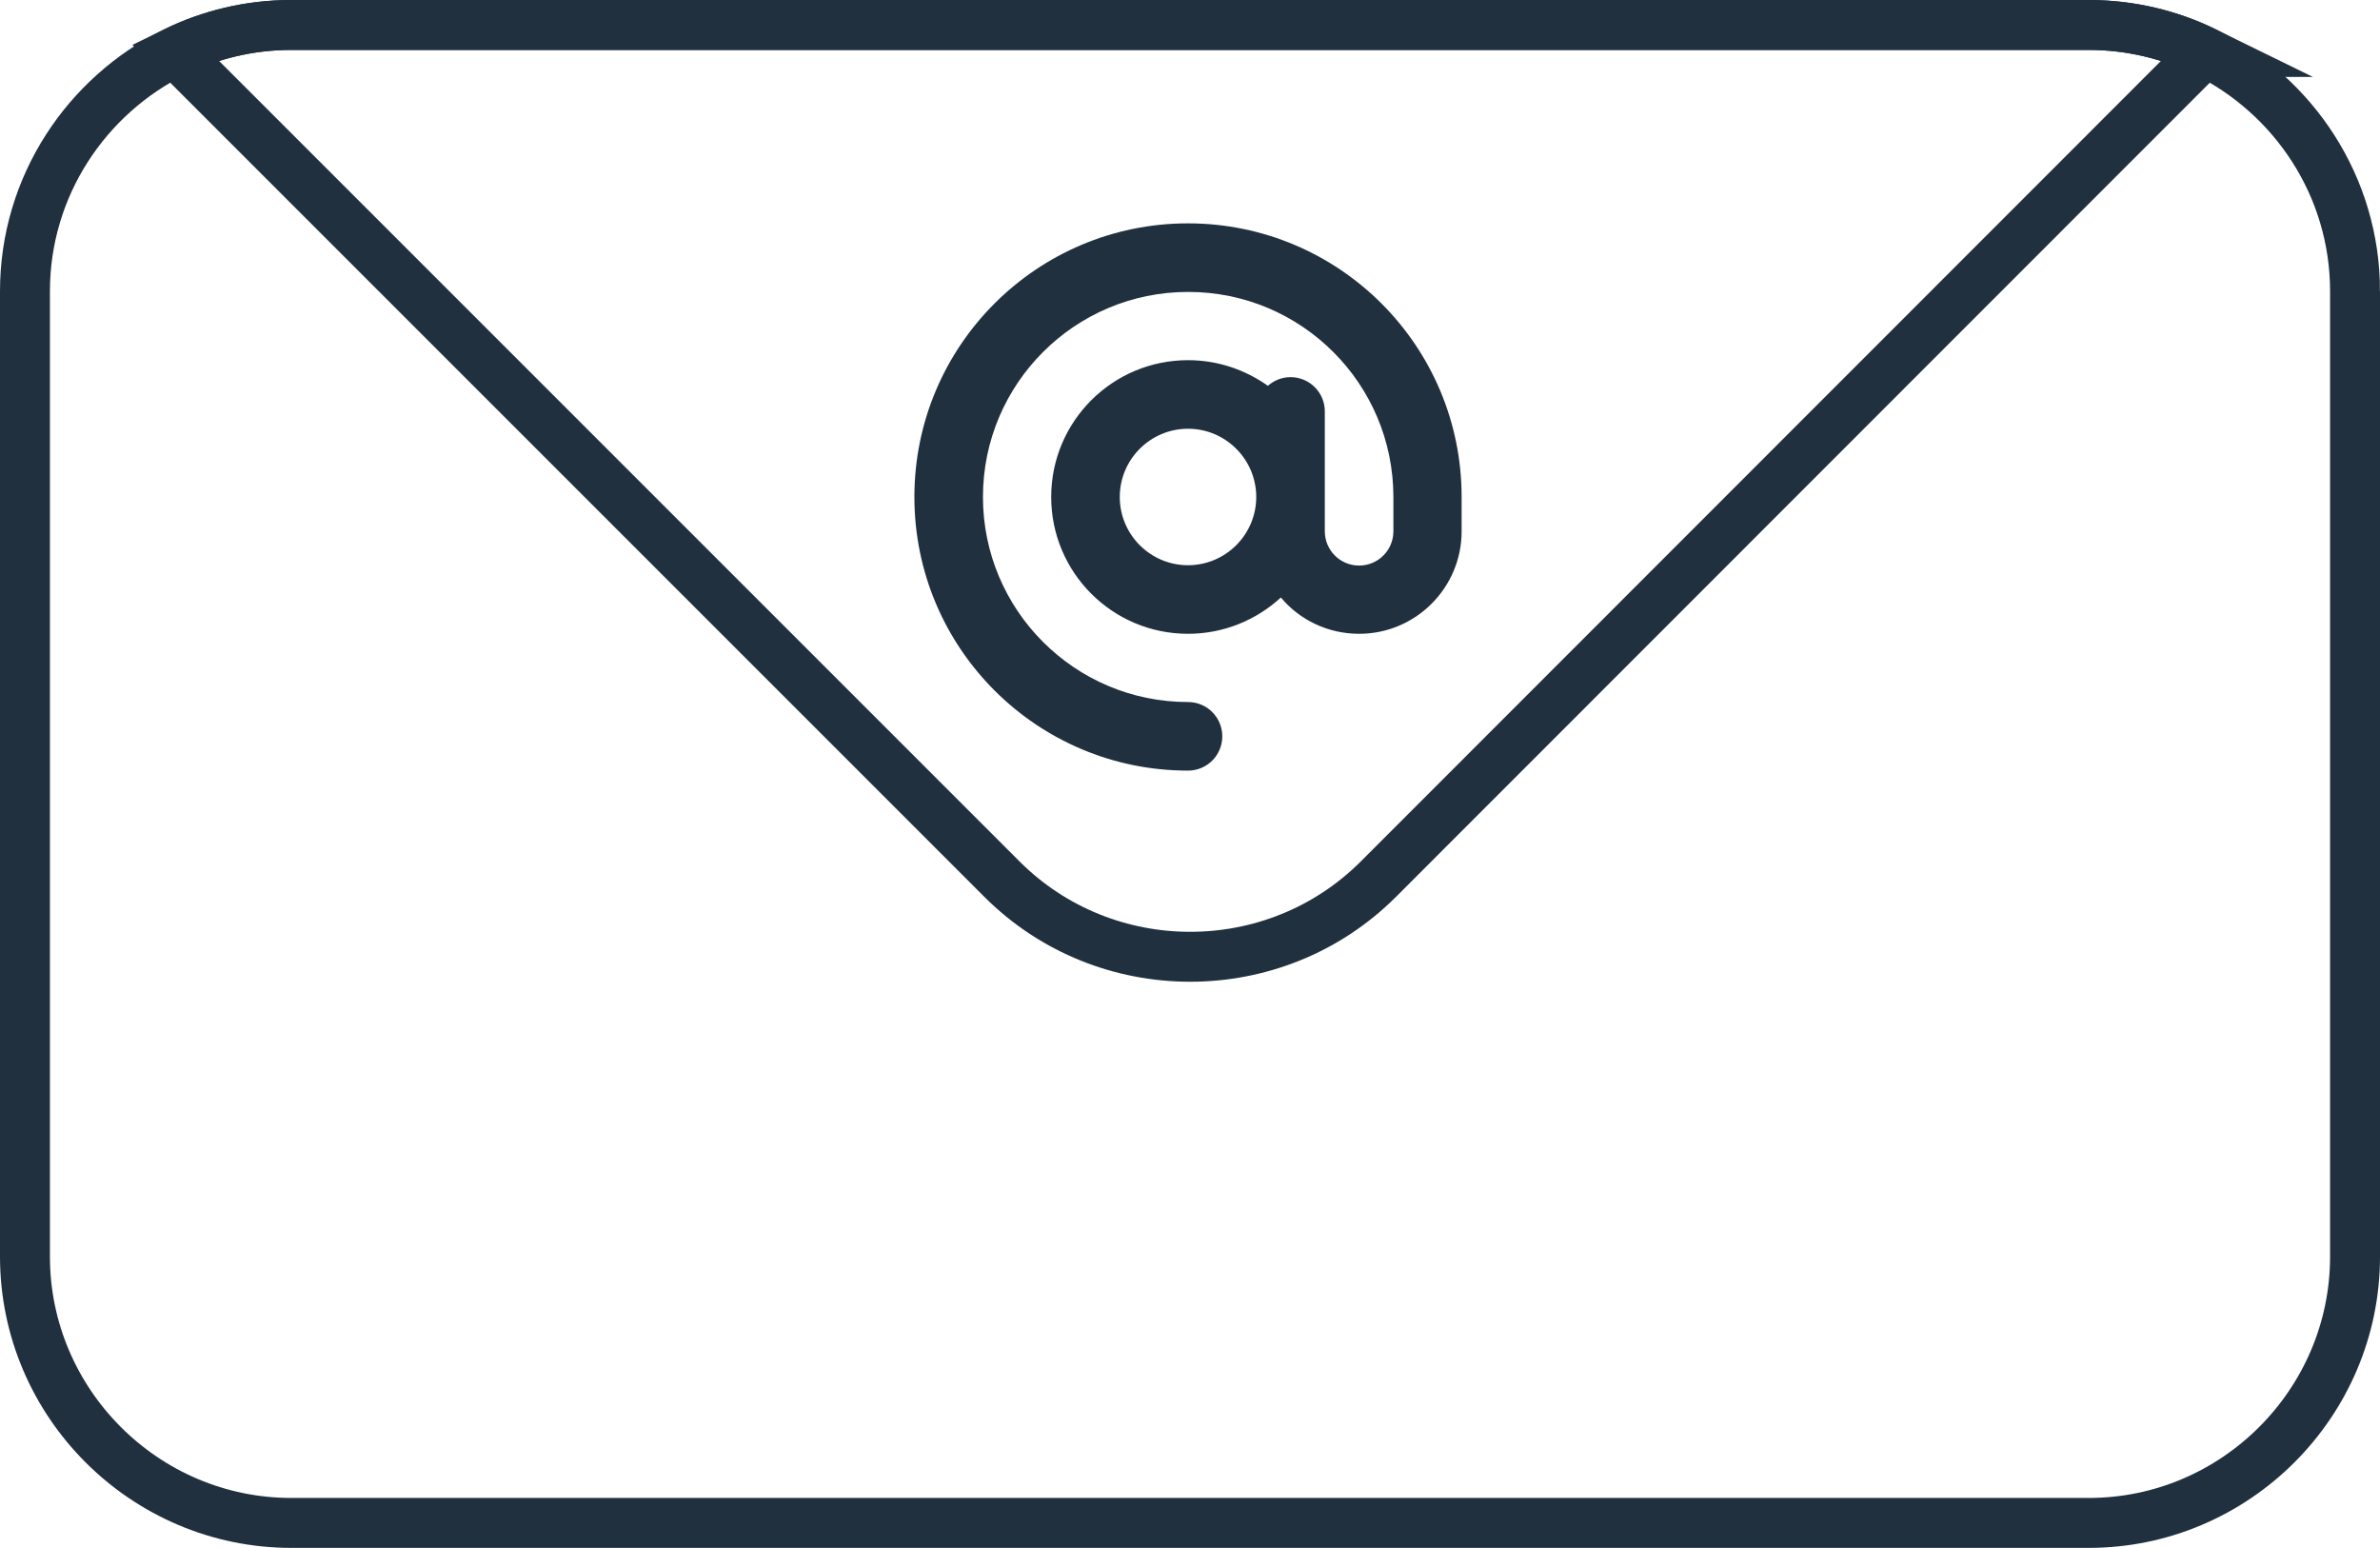
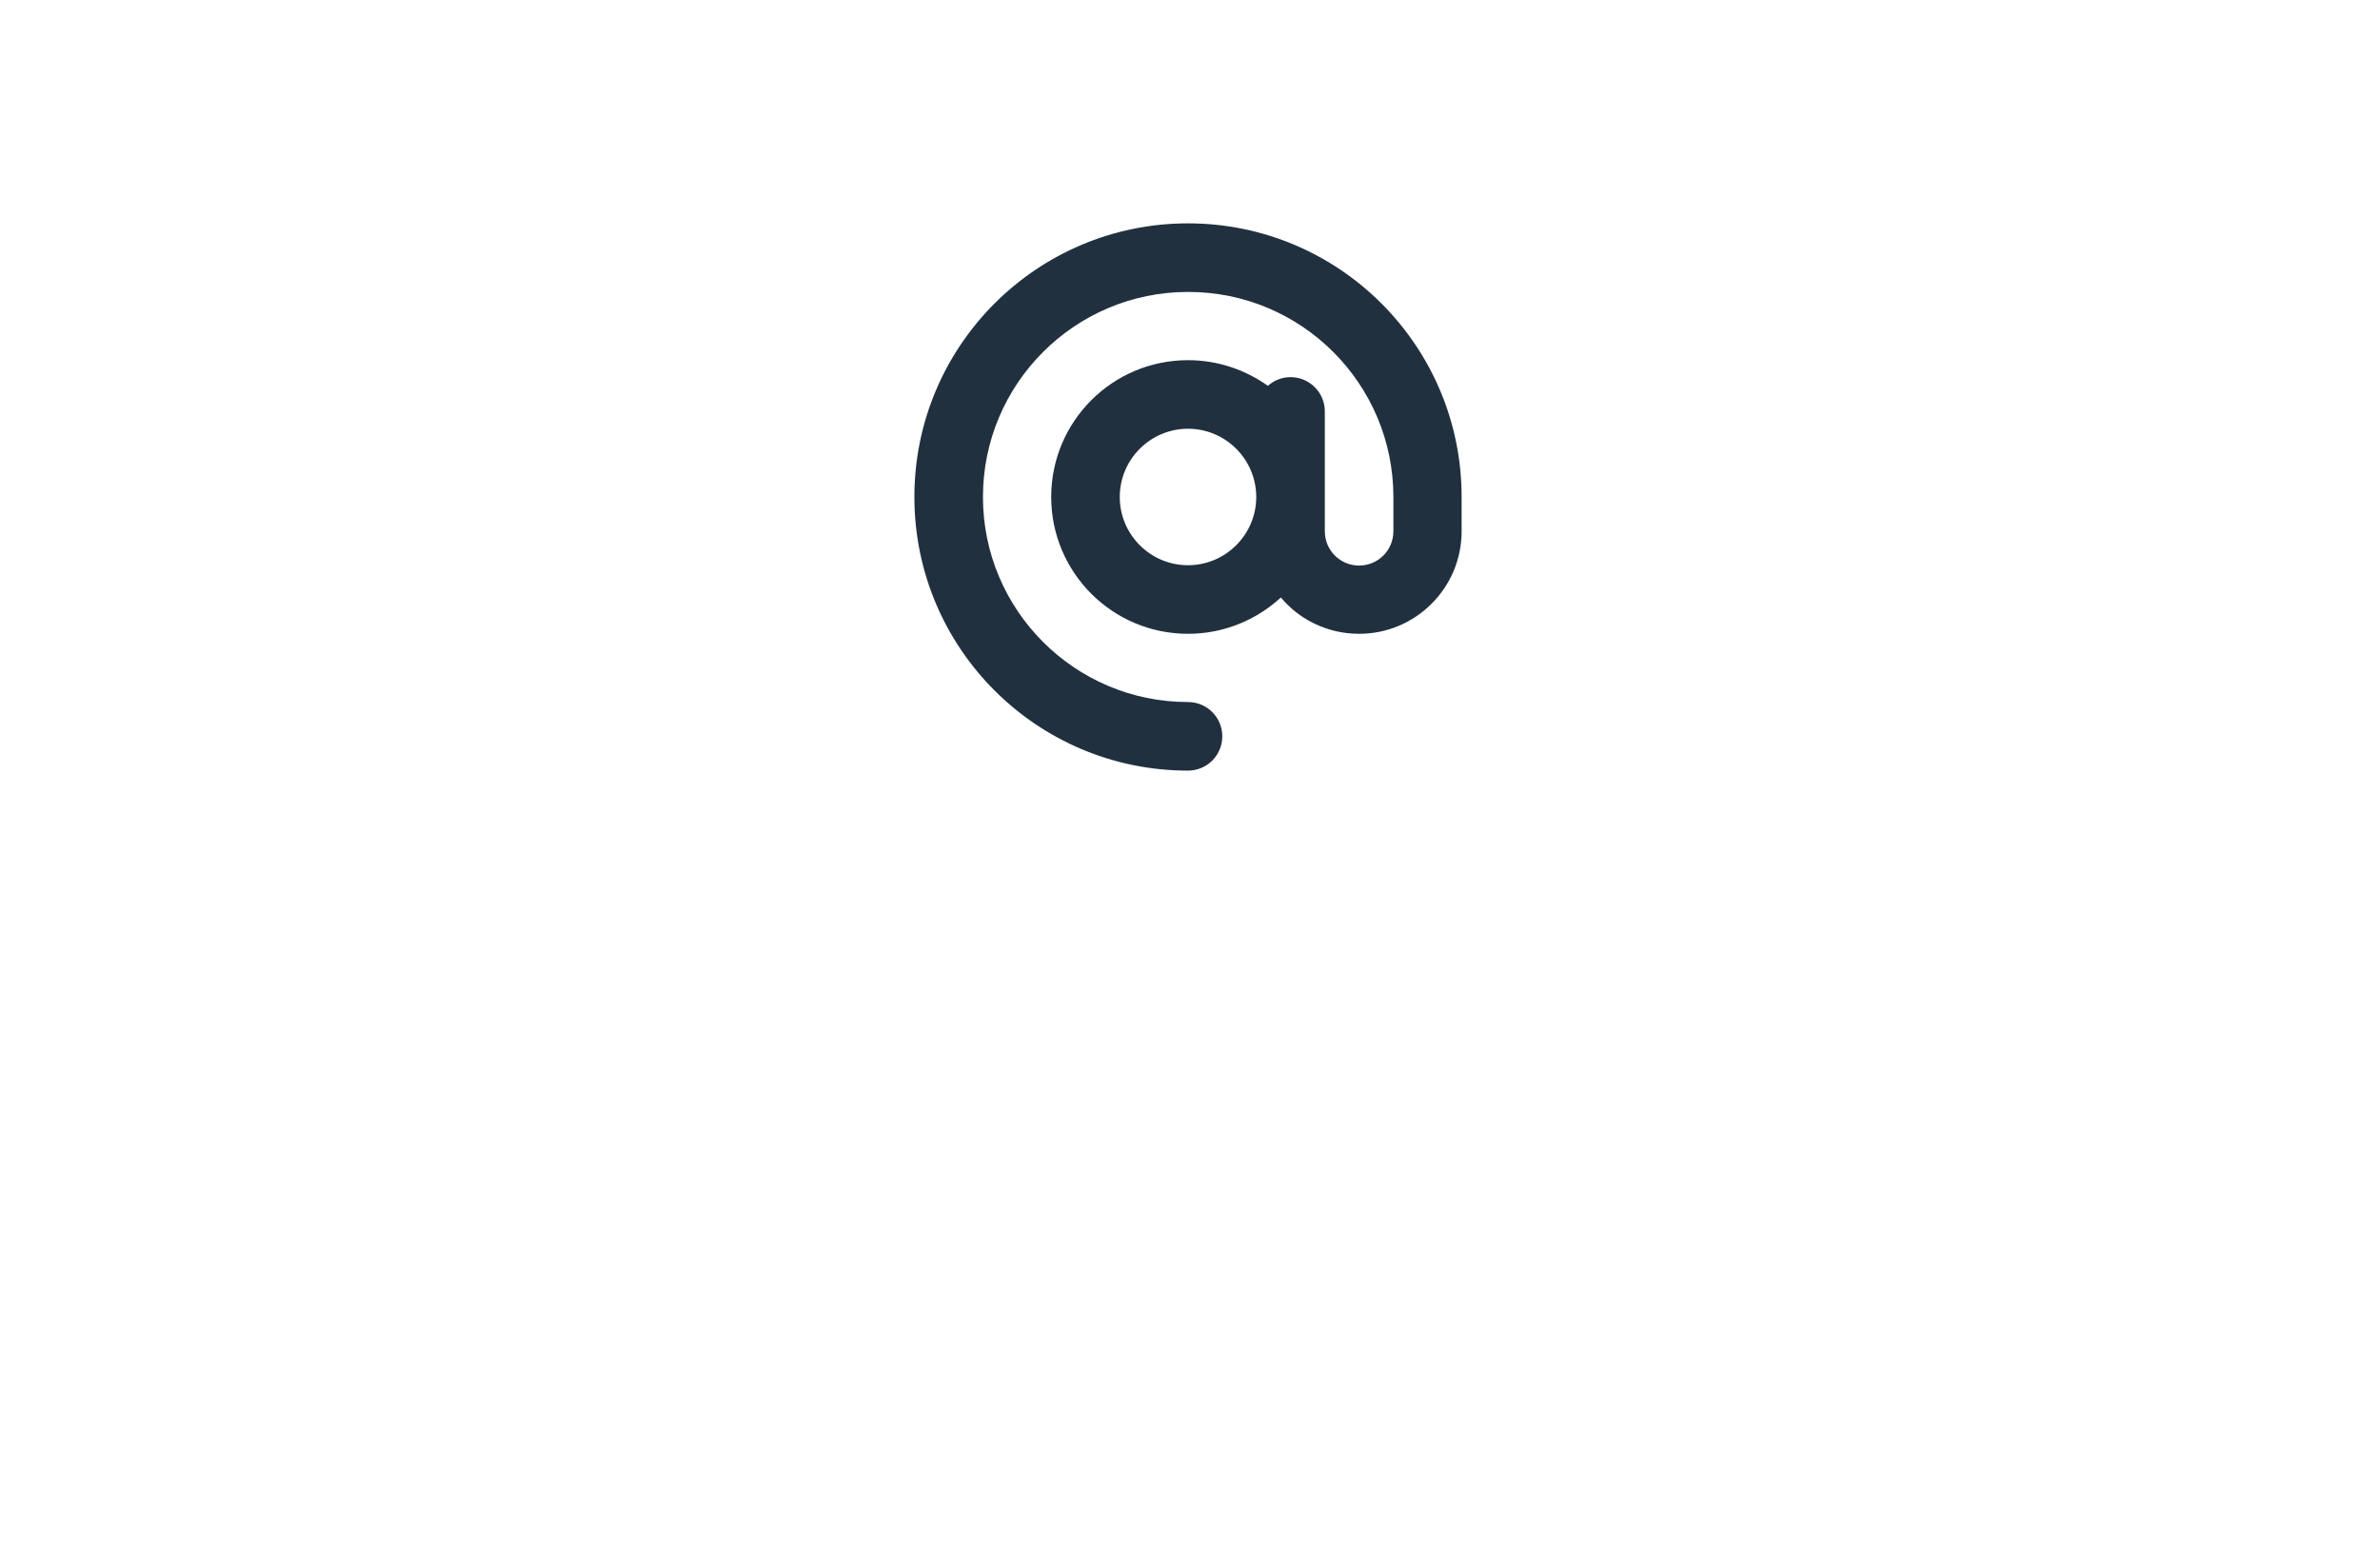
<svg xmlns="http://www.w3.org/2000/svg" id="Calque_1" data-name="Calque 1" viewBox="0 0 71.5 46.5">
  <defs>
    <style>
      .cls-1 {
        fill: none;
      }

      .cls-1, .cls-2 {
        stroke: #21303f;
        stroke-miterlimit: 10;
        stroke-width: 1.5px;
      }

      .cls-3 {
        fill: #21303f;
      }

      .cls-2 {
        fill: none;
      }
        </style>
  </defs>
-   <path class="cls-2" d="m66.25,1.56l-24.84,24.85c-3.11,3.11-8.2,3.11-11.31,0L5.25,1.56c1.06-.52,2.25-.81,3.5-.81h54c1.25,0,2.44.29,3.5.81Z" />
-   <path class="cls-1" d="m70.75,8.75v29c0,4.4-3.6,8-8,8H8.75c-4.4,0-8-3.6-8-8V8.75C.75,5.6,2.59,2.87,5.25,1.56c1.06-.52,2.25-.81,3.5-.81h54c1.25,0,2.44.29,3.5.81,2.66,1.31,4.5,4.04,4.5,7.19Z" />
  <path class="cls-3" d="m35.69,8.77c-3.4,0-6.16,2.76-6.16,6.16s2.76,6.16,6.16,6.16c.57,0,1.03.46,1.03,1.03s-.46,1.03-1.03,1.03c-4.54,0-8.22-3.68-8.22-8.22s3.68-8.22,8.22-8.22,8.22,3.68,8.22,8.22v1.03c0,1.7-1.38,3.08-3.08,3.08-.94,0-1.79-.42-2.35-1.09-.73.67-1.71,1.09-2.79,1.09-2.27,0-4.11-1.84-4.11-4.11s1.84-4.11,4.11-4.11c.9,0,1.72.29,2.4.77.18-.16.42-.26.68-.26.57,0,1.03.46,1.03,1.03v3.6c0,.57.46,1.03,1.03,1.03s1.03-.46,1.03-1.03v-1.03c0-3.4-2.76-6.16-6.16-6.16Zm2.05,6.16c0-1.13-.92-2.05-2.05-2.05s-2.05.92-2.05,2.05.92,2.05,2.05,2.05,2.05-.92,2.05-2.05Z" />
</svg>